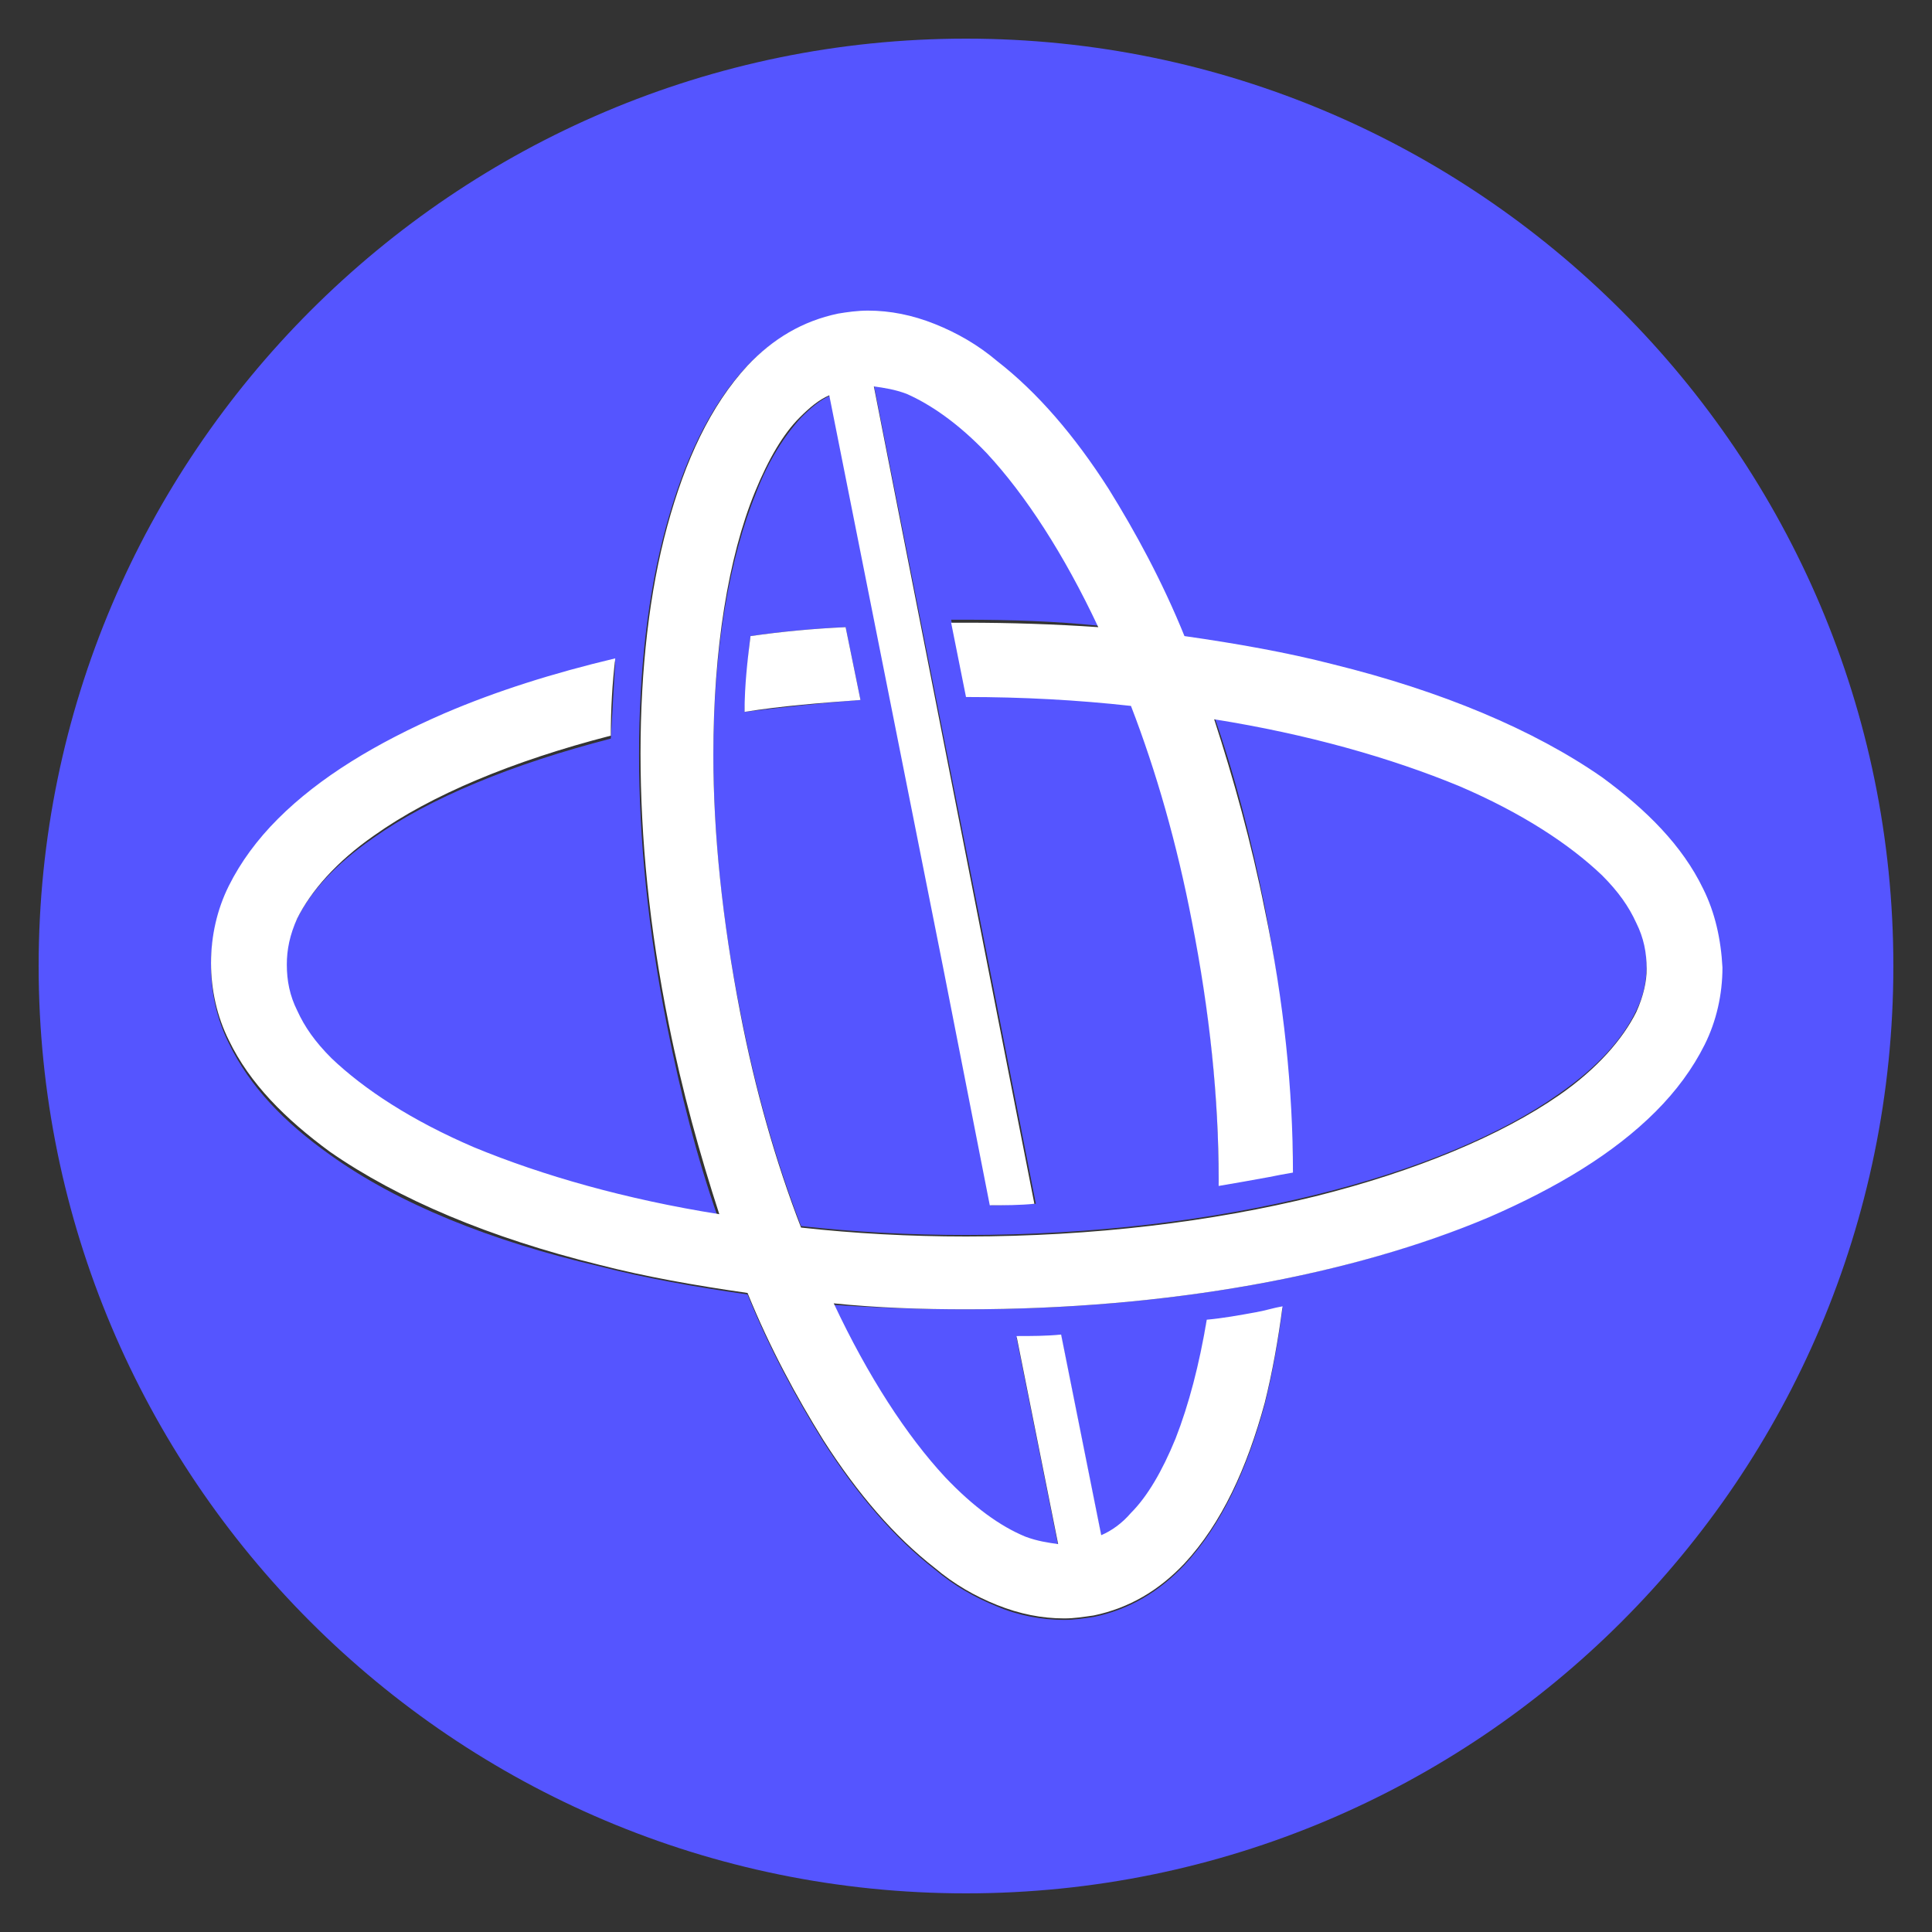
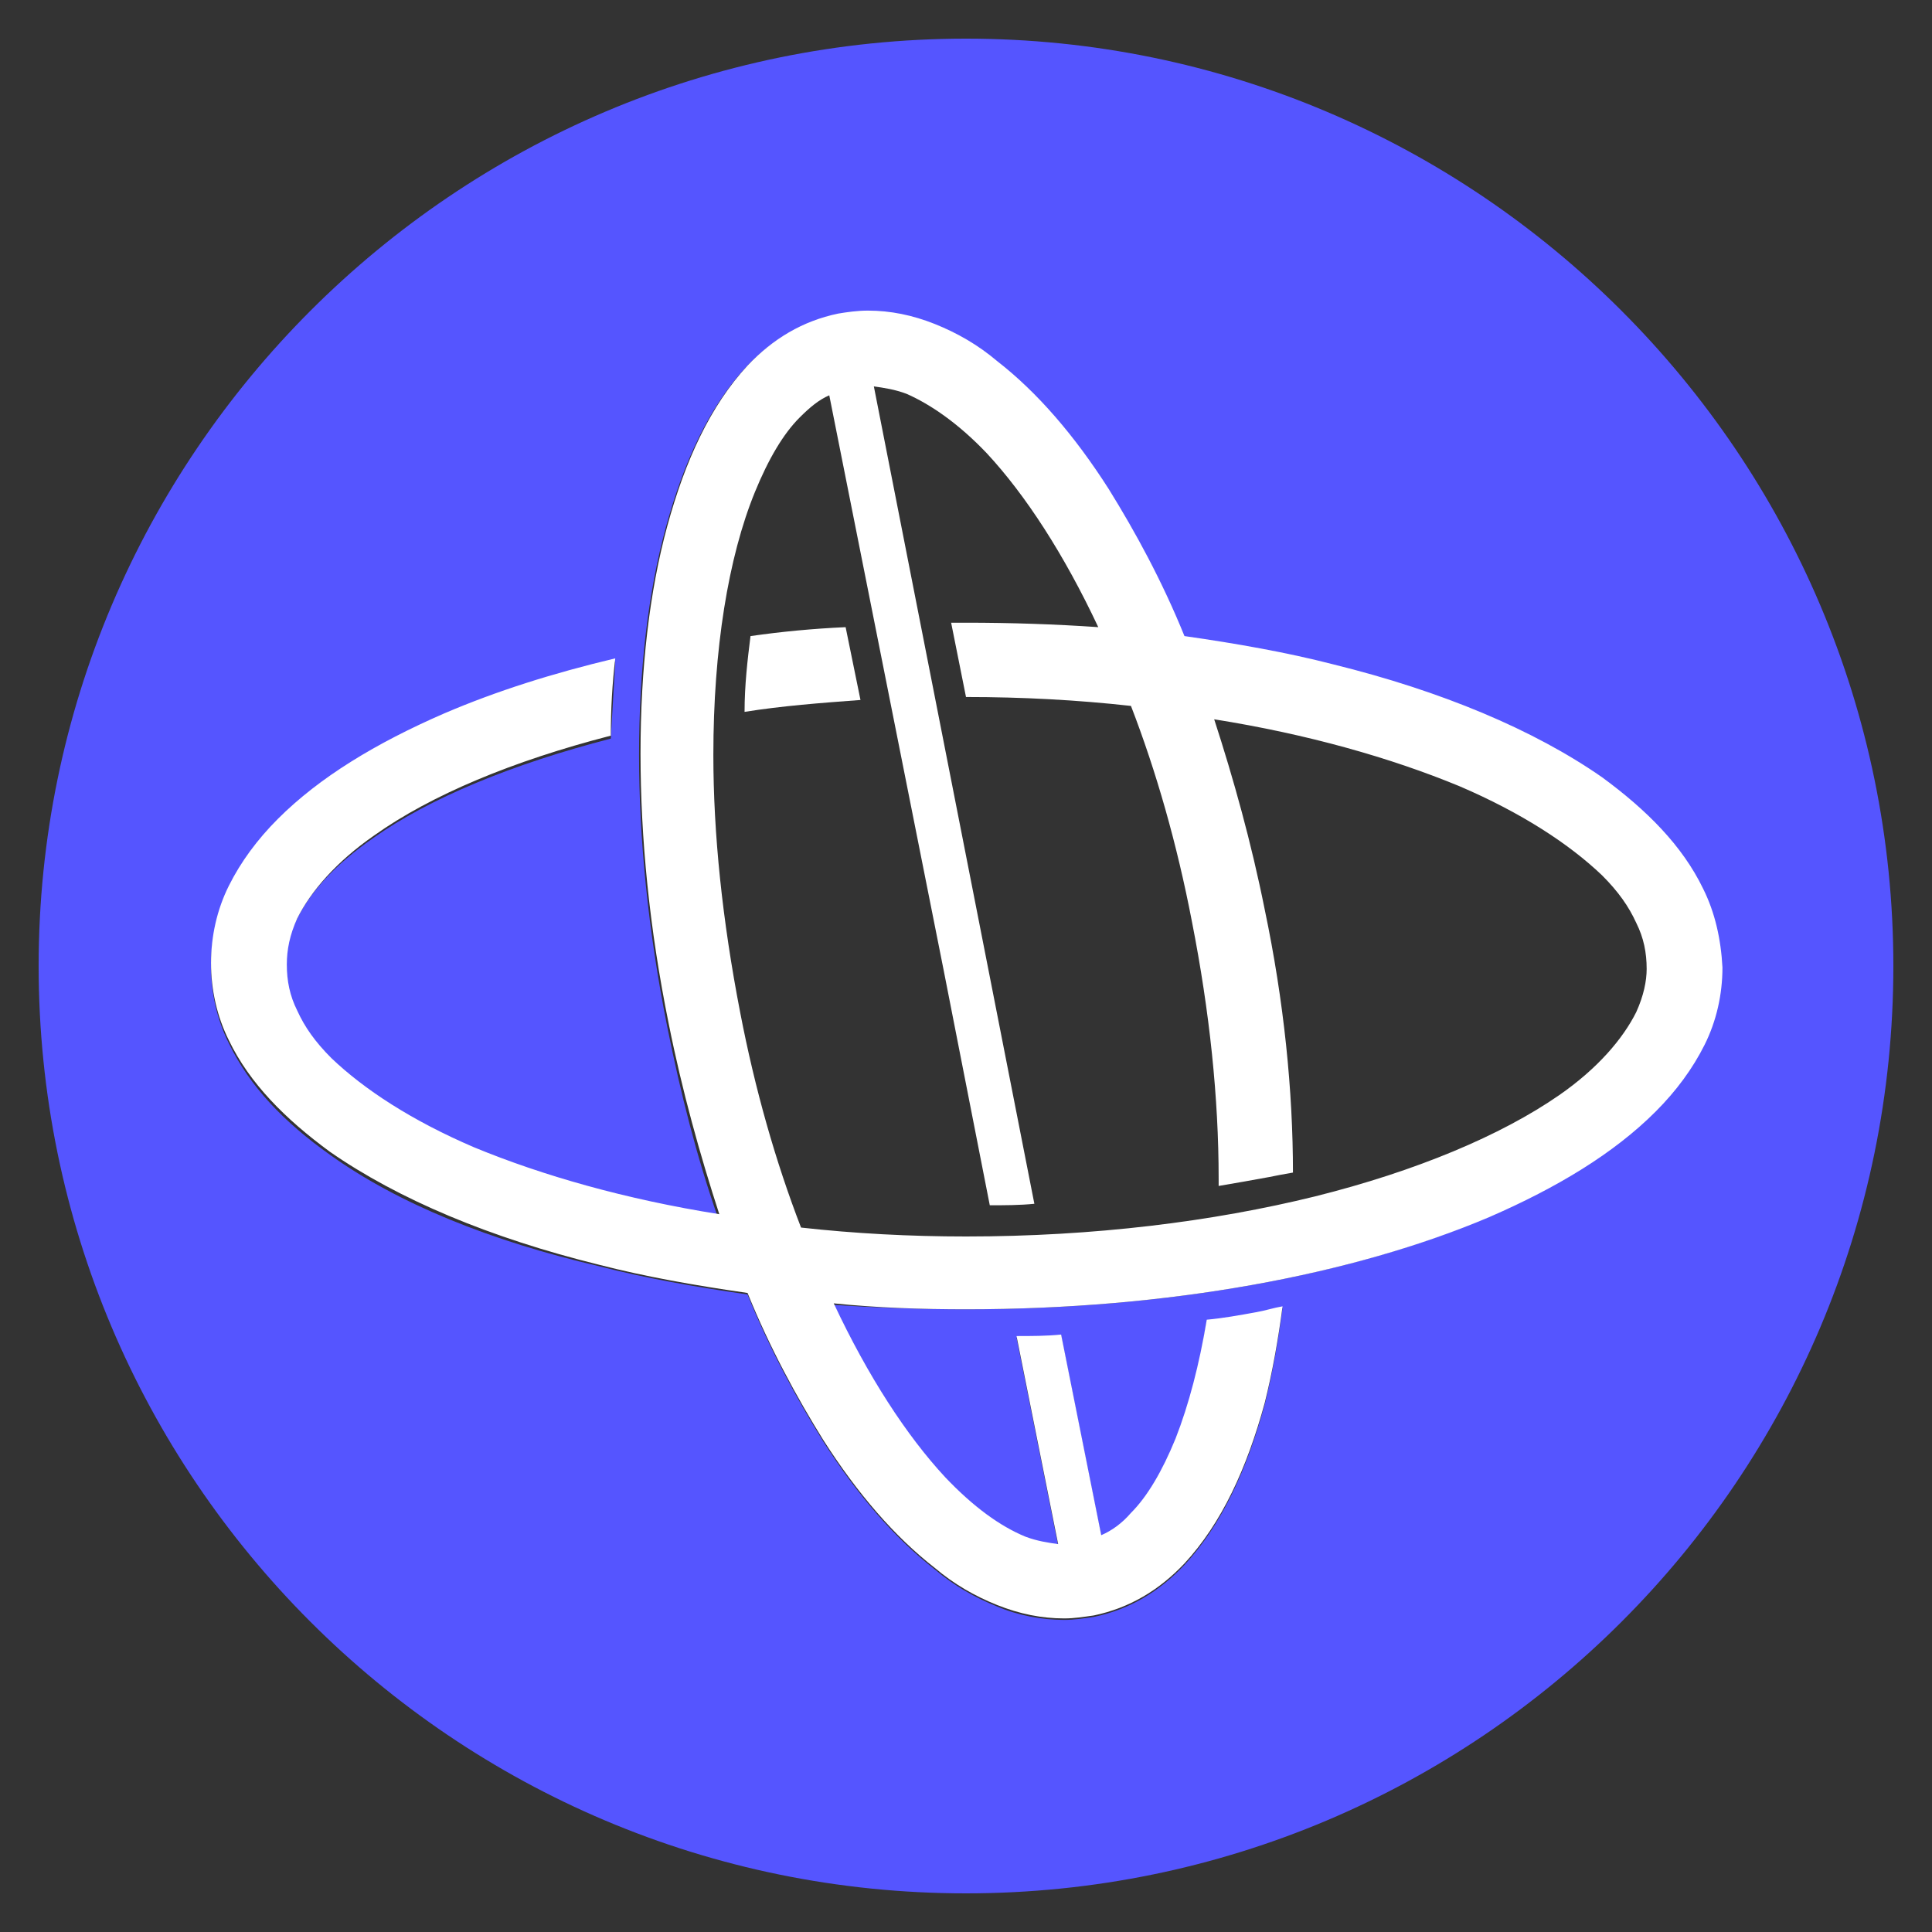
<svg xmlns="http://www.w3.org/2000/svg" version="1.1" style="enable-background:new 0 0 130 130;" id="Layer_1" viewBox="0 0 130 130" x="0px" xml:space="preserve" y="0px">
  <rect x="0" y="0" width="130" height="130" fill="#333333" stroke="none" />
  <g id="Layer_1_1_" />
  <g id="Layer_2_1_">
    <g>
-       <path fill-opacity="1" fill="#5555ff" d="M107.8,58.7c-2.1-2.1-5.4-4.2-9.6-6c-4.6-2-10.2-3.5-16.5-4.5c1.4,4,2.5,8.3,3.4,12.8c1.2,6.2,1.8,12.2,1.9,17.7&#13;&#10;&#09;&#09;&#09;c-0.5,0.1-1,0.2-1.6,0.3c-1.1,0.2-2.3,0.4-3.4,0.6c0-0.2,0-0.3,0-0.5c0-5.3-0.6-11.2-1.8-17.3c-1-5.2-2.4-10.1-4.1-14.5&#13;&#10;&#09;&#09;&#09;c-3.6-0.4-7.3-0.6-11.1-0.6l-1-5c0.3,0,0.7,0,1,0c3,0,6,0.1,8.9,0.4c-2.3-4.9-4.9-9-7.5-11.7c-1.9-2-3.7-3.3-5.4-4&#13;&#10;&#09;&#09;&#09;c-0.8-0.3-1.5-0.5-2.2-0.5l7.7,38.8L69.7,81c-1,0-2,0.1-3,0.1l-3.1-15.8l-7.7-38.7c-0.7,0.3-1.3,0.8-2,1.5c-1.1,1.2-2.2,2.9-3,5&#13;&#10;&#09;&#09;&#09;C49.1,37.5,48,43.6,48,50.8c0,5.3,0.6,11.2,1.8,17.2l0,0c1,5.2,2.4,10.1,4.1,14.5c3.6,0.4,7.3,0.6,11.1,0.6c8.6,0,16.6-1,23.5-2.7&#13;&#10;&#09;&#09;&#09;c6.9-1.7,12.6-4.1,16.4-6.8c2.6-1.8,4.3-3.7,5.2-5.6c0.5-1,0.7-2,0.7-3.1c0-1-0.2-2-0.7-3.1C109.6,60.9,108.8,59.8,107.8,58.7z&#13;&#10;&#09;&#09;&#09; M50.1,47.9c0.1-1.8,0.2-3.5,0.4-5.1c2.1-0.3,4.2-0.5,6.4-0.6l1,4.9C55.2,47.3,52.6,47.6,50.1,47.9z" />
      <path fill-opacity="1" fill="#5555ff" d="M65,2.6C30.6,2.6,2.6,30.6,2.6,65c0,34.4,27.9,62.4,62.4,62.4c34.4,0,62.4-27.9,62.4-62.4C127.4,30.6,99.4,2.6,65,2.6z&#13;&#10;&#09;&#09;&#09; M111.3,74.8c-2.8,2.8-6.6,5.1-11.2,7.1C91,85.8,78.6,88.1,65,88.1c-3,0-6-0.1-8.9-0.3c2.3,4.9,4.9,9,7.5,11.7&#13;&#10;&#09;&#09;&#09;c1.9,2,3.7,3.3,5.4,4c0.8,0.3,1.5,0.5,2.2,0.5l-2.8-14c1,0,2-0.1,3-0.1l2.7,13.5c0.7-0.3,1.3-0.8,2-1.5c1.1-1.2,2.2-2.9,3-5&#13;&#10;&#09;&#09;&#09;c0.9-2.2,1.6-4.9,2.1-8c1.1-0.2,2.3-0.3,3.3-0.5c0.6-0.1,1.2-0.2,1.8-0.4c-0.3,2.3-0.7,4.5-1.2,6.5c-1.2,4.4-2.9,8.1-5.4,10.8&#13;&#10;&#09;&#09;&#09;c-1.7,1.8-3.7,3-6.1,3.5l0,0c-0.7,0.1-1.3,0.2-2,0.2c-1.5,0-3.1-0.3-4.5-0.9c-1.5-0.6-2.9-1.4-4.2-2.5c-2.7-2.1-5.2-5-7.5-8.6&#13;&#10;&#09;&#09;&#09;c-1.8-2.9-3.6-6.2-5.1-9.9c-3.5-0.5-6.9-1.1-10-1.9C33,83.5,26.8,81,22.2,77.7c-3.1-2.2-5.4-4.6-6.8-7.5c-0.8-1.6-1.2-3.4-1.2-5.2&#13;&#10;&#09;&#09;&#09;c0-1.8,0.4-3.6,1.2-5.2c0.8-1.6,1.9-3.2,3.3-4.5c2.8-2.8,6.6-5.1,11.2-7.1c3.4-1.5,7.3-2.7,11.5-3.7c-0.1,1.7-0.2,3.4-0.3,5.2&#13;&#10;&#09;&#09;&#09;c-6.6,1.7-12.2,4-16,6.7c-2.6,1.8-4.3,3.7-5.2,5.6c-0.5,1-0.7,2-0.7,3.1h0c0,1,0.2,2,0.7,3.1c0.5,1,1.3,2.1,2.3,3.2&#13;&#10;&#09;&#09;&#09;c2.1,2.1,5.4,4.2,9.6,6c4.6,2,10.2,3.5,16.5,4.5c-1.4-4-2.5-8.3-3.4-12.8C43.6,62.6,43,56.4,43,50.8c0-5.7,0.6-10.9,1.8-15.3&#13;&#10;&#09;&#09;&#09;c1.2-4.4,2.9-8.1,5.4-10.8c1.7-1.8,3.7-3,6.1-3.5v0c0.7-0.1,1.3-0.2,2-0.2c1.5,0,3.1,0.3,4.5,0.9c1.5,0.6,2.9,1.4,4.2,2.5&#13;&#10;&#09;&#09;&#09;c2.7,2.1,5.2,5,7.5,8.6c1.8,2.9,3.6,6.2,5.1,9.9c3.5,0.5,6.9,1.1,10,1.9c7.3,1.8,13.5,4.4,18.1,7.6c3.1,2.2,5.4,4.6,6.8,7.5&#13;&#10;&#09;&#09;&#09;c0.8,1.6,1.2,3.4,1.2,5.2c0,1.8-0.4,3.6-1.2,5.2C113.8,71.9,112.7,73.4,111.3,74.8z" />
    </g>
    <g>
      <path fill="#FFFFFF" d="M50.5,42.8c-0.2,1.6-0.4,3.3-0.4,5.1c2.5-0.4,5.1-0.6,7.8-0.8l-1-4.9C54.7,42.3,52.6,42.5,50.5,42.8z" />
      <path fill="#FFFFFF" d="M114.6,59.8c-1.4-2.9-3.8-5.3-6.8-7.5c-4.6-3.2-10.8-5.8-18.1-7.6c-3.1-0.8-6.5-1.4-10-1.9&#13;&#10;&#09;&#09;&#09;c-1.5-3.7-3.3-7-5.1-9.9c-2.3-3.6-4.8-6.5-7.5-8.6c-1.3-1.1-2.7-1.9-4.2-2.5c-1.5-0.6-3-0.9-4.5-0.9c-0.7,0-1.4,0.1-2,0.2v0&#13;&#10;&#09;&#09;&#09;c-2.4,0.5-4.4,1.7-6.1,3.5c-2.5,2.7-4.2,6.4-5.4,10.8c-1.2,4.4-1.8,9.6-1.8,15.3c0,5.7,0.6,11.8,1.9,18.2&#13;&#10;&#09;&#09;&#09;c0.9,4.5,2.1,8.8,3.4,12.8c-6.3-1-11.9-2.6-16.5-4.5c-4.2-1.8-7.4-3.9-9.6-6c-1.1-1.1-1.8-2.1-2.3-3.2c-0.5-1-0.7-2-0.7-3.1h0&#13;&#10;&#09;&#09;&#09;c0-1,0.2-2,0.7-3.1c0.9-1.8,2.6-3.8,5.2-5.6c3.8-2.7,9.3-5,15.9-6.7c0-1.8,0.1-3.5,0.3-5.2c-4.2,1-8,2.2-11.5,3.7&#13;&#10;&#09;&#09;&#09;c-4.6,2-8.4,4.3-11.2,7.1c-1.4,1.4-2.5,2.9-3.3,4.5c-0.8,1.6-1.2,3.4-1.2,5.2c0,1.8,0.4,3.6,1.2,5.2c1.4,2.9,3.8,5.3,6.8,7.5&#13;&#10;&#09;&#09;&#09;c4.6,3.2,10.8,5.8,18.1,7.6c3.1,0.8,6.5,1.4,10,1.9c1.5,3.7,3.3,7,5.1,9.9c2.3,3.6,4.8,6.5,7.5,8.6c1.3,1.1,2.7,1.9,4.2,2.5&#13;&#10;&#09;&#09;&#09;c1.5,0.6,3,0.9,4.5,0.9c0.7,0,1.3-0.1,2-0.2l0,0c2.4-0.5,4.4-1.7,6.1-3.5c2.5-2.7,4.2-6.4,5.4-10.8c0.5-2,0.9-4.2,1.2-6.5&#13;&#10;&#09;&#09;&#09;c-0.6,0.1-1.2,0.3-1.8,0.4c-1.1,0.2-2.2,0.4-3.3,0.5c-0.5,3-1.2,5.7-2.1,8c-0.9,2.2-1.9,3.9-3,5c-0.6,0.7-1.3,1.2-2,1.5l-2.7-13.5&#13;&#10;&#09;&#09;&#09;c-1,0.1-2,0.1-3,0.1l2.8,14c-0.7-0.1-1.4-0.2-2.2-0.5c-1.7-0.7-3.5-2-5.4-4c-2.6-2.8-5.2-6.8-7.5-11.7C59,88,62,88.1,65,88.1&#13;&#10;&#09;&#09;&#09;c13.6,0,26-2.3,35.2-6.2c4.6-2,8.4-4.3,11.2-7.1c1.4-1.4,2.5-2.9,3.3-4.5c0.8-1.6,1.2-3.4,1.2-5.2&#13;&#10;&#09;&#09;&#09;C115.8,63.2,115.4,61.4,114.6,59.8z M110.1,68.1c-0.9,1.8-2.6,3.8-5.2,5.6c-3.9,2.7-9.6,5.1-16.4,6.8c-6.9,1.7-14.9,2.7-23.5,2.7&#13;&#10;&#09;&#09;&#09;c-3.8,0-7.5-0.2-11.1-0.6c-1.7-4.4-3.1-9.3-4.1-14.5l0,0C48.6,61.9,48,56.1,48,50.8c0-7.1,1-13.3,2.8-17.7c0.9-2.2,1.9-3.9,3-5&#13;&#10;&#09;&#09;&#09;c0.7-0.7,1.3-1.2,2-1.5l7.7,38.7l3.1,15.8c1,0,2,0,3-0.1l-3.2-16.3L58.8,26c0.7,0.1,1.4,0.2,2.2,0.5c1.6,0.7,3.5,2,5.4,4&#13;&#10;&#09;&#09;&#09;c2.6,2.8,5.2,6.8,7.5,11.7C71,42,68,41.9,65,41.9c-0.3,0-0.7,0-1,0l1,5c3.8,0,7.5,0.2,11.1,0.6c1.7,4.4,3.1,9.3,4.1,14.5&#13;&#10;&#09;&#09;&#09;c1.2,6.1,1.8,11.9,1.8,17.3c0,0.2,0,0.3,0,0.5c1.2-0.2,2.3-0.4,3.4-0.6c0.5-0.1,1-0.2,1.6-0.3c0-5.5-0.6-11.5-1.9-17.7&#13;&#10;&#09;&#09;&#09;c-0.9-4.5-2.1-8.8-3.4-12.8c6.3,1,11.9,2.6,16.5,4.5c4.2,1.8,7.4,3.9,9.6,6c1.1,1.1,1.8,2.1,2.3,3.2c0.5,1,0.7,2,0.7,3.1&#13;&#10;&#09;&#09;&#09;C110.8,66,110.6,67,110.1,68.1z" />
    </g>
  </g>
</svg>